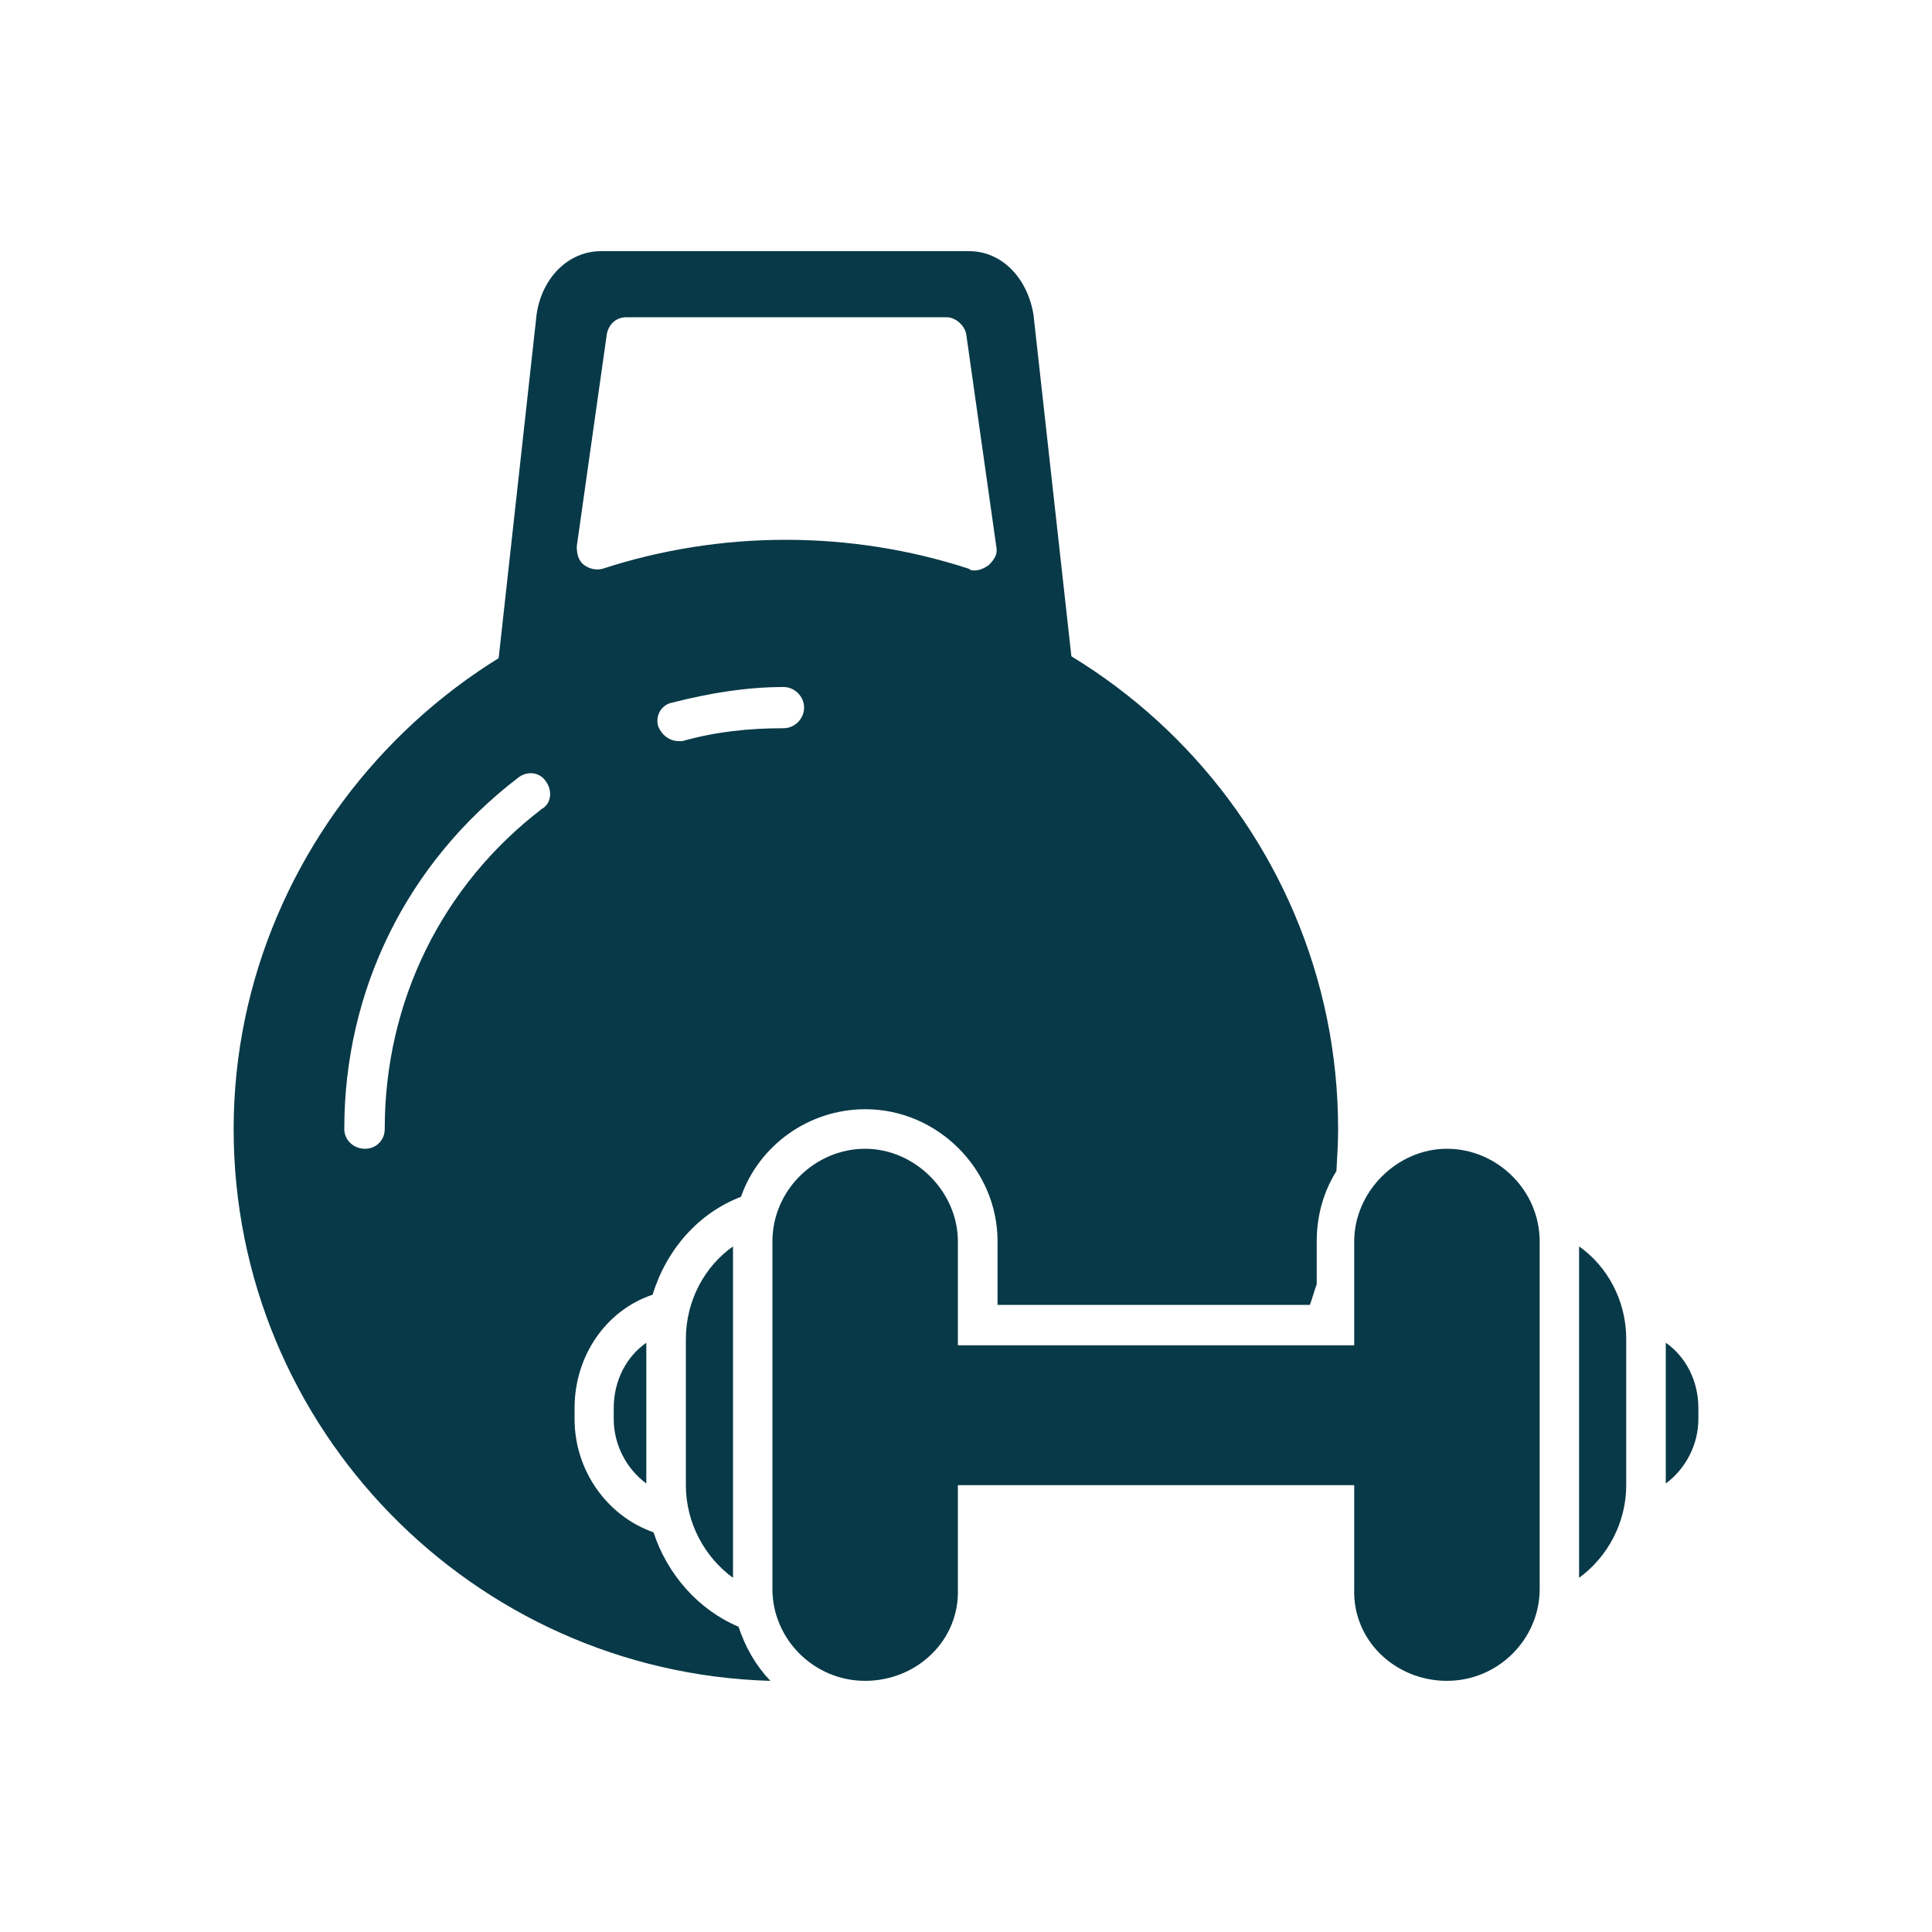
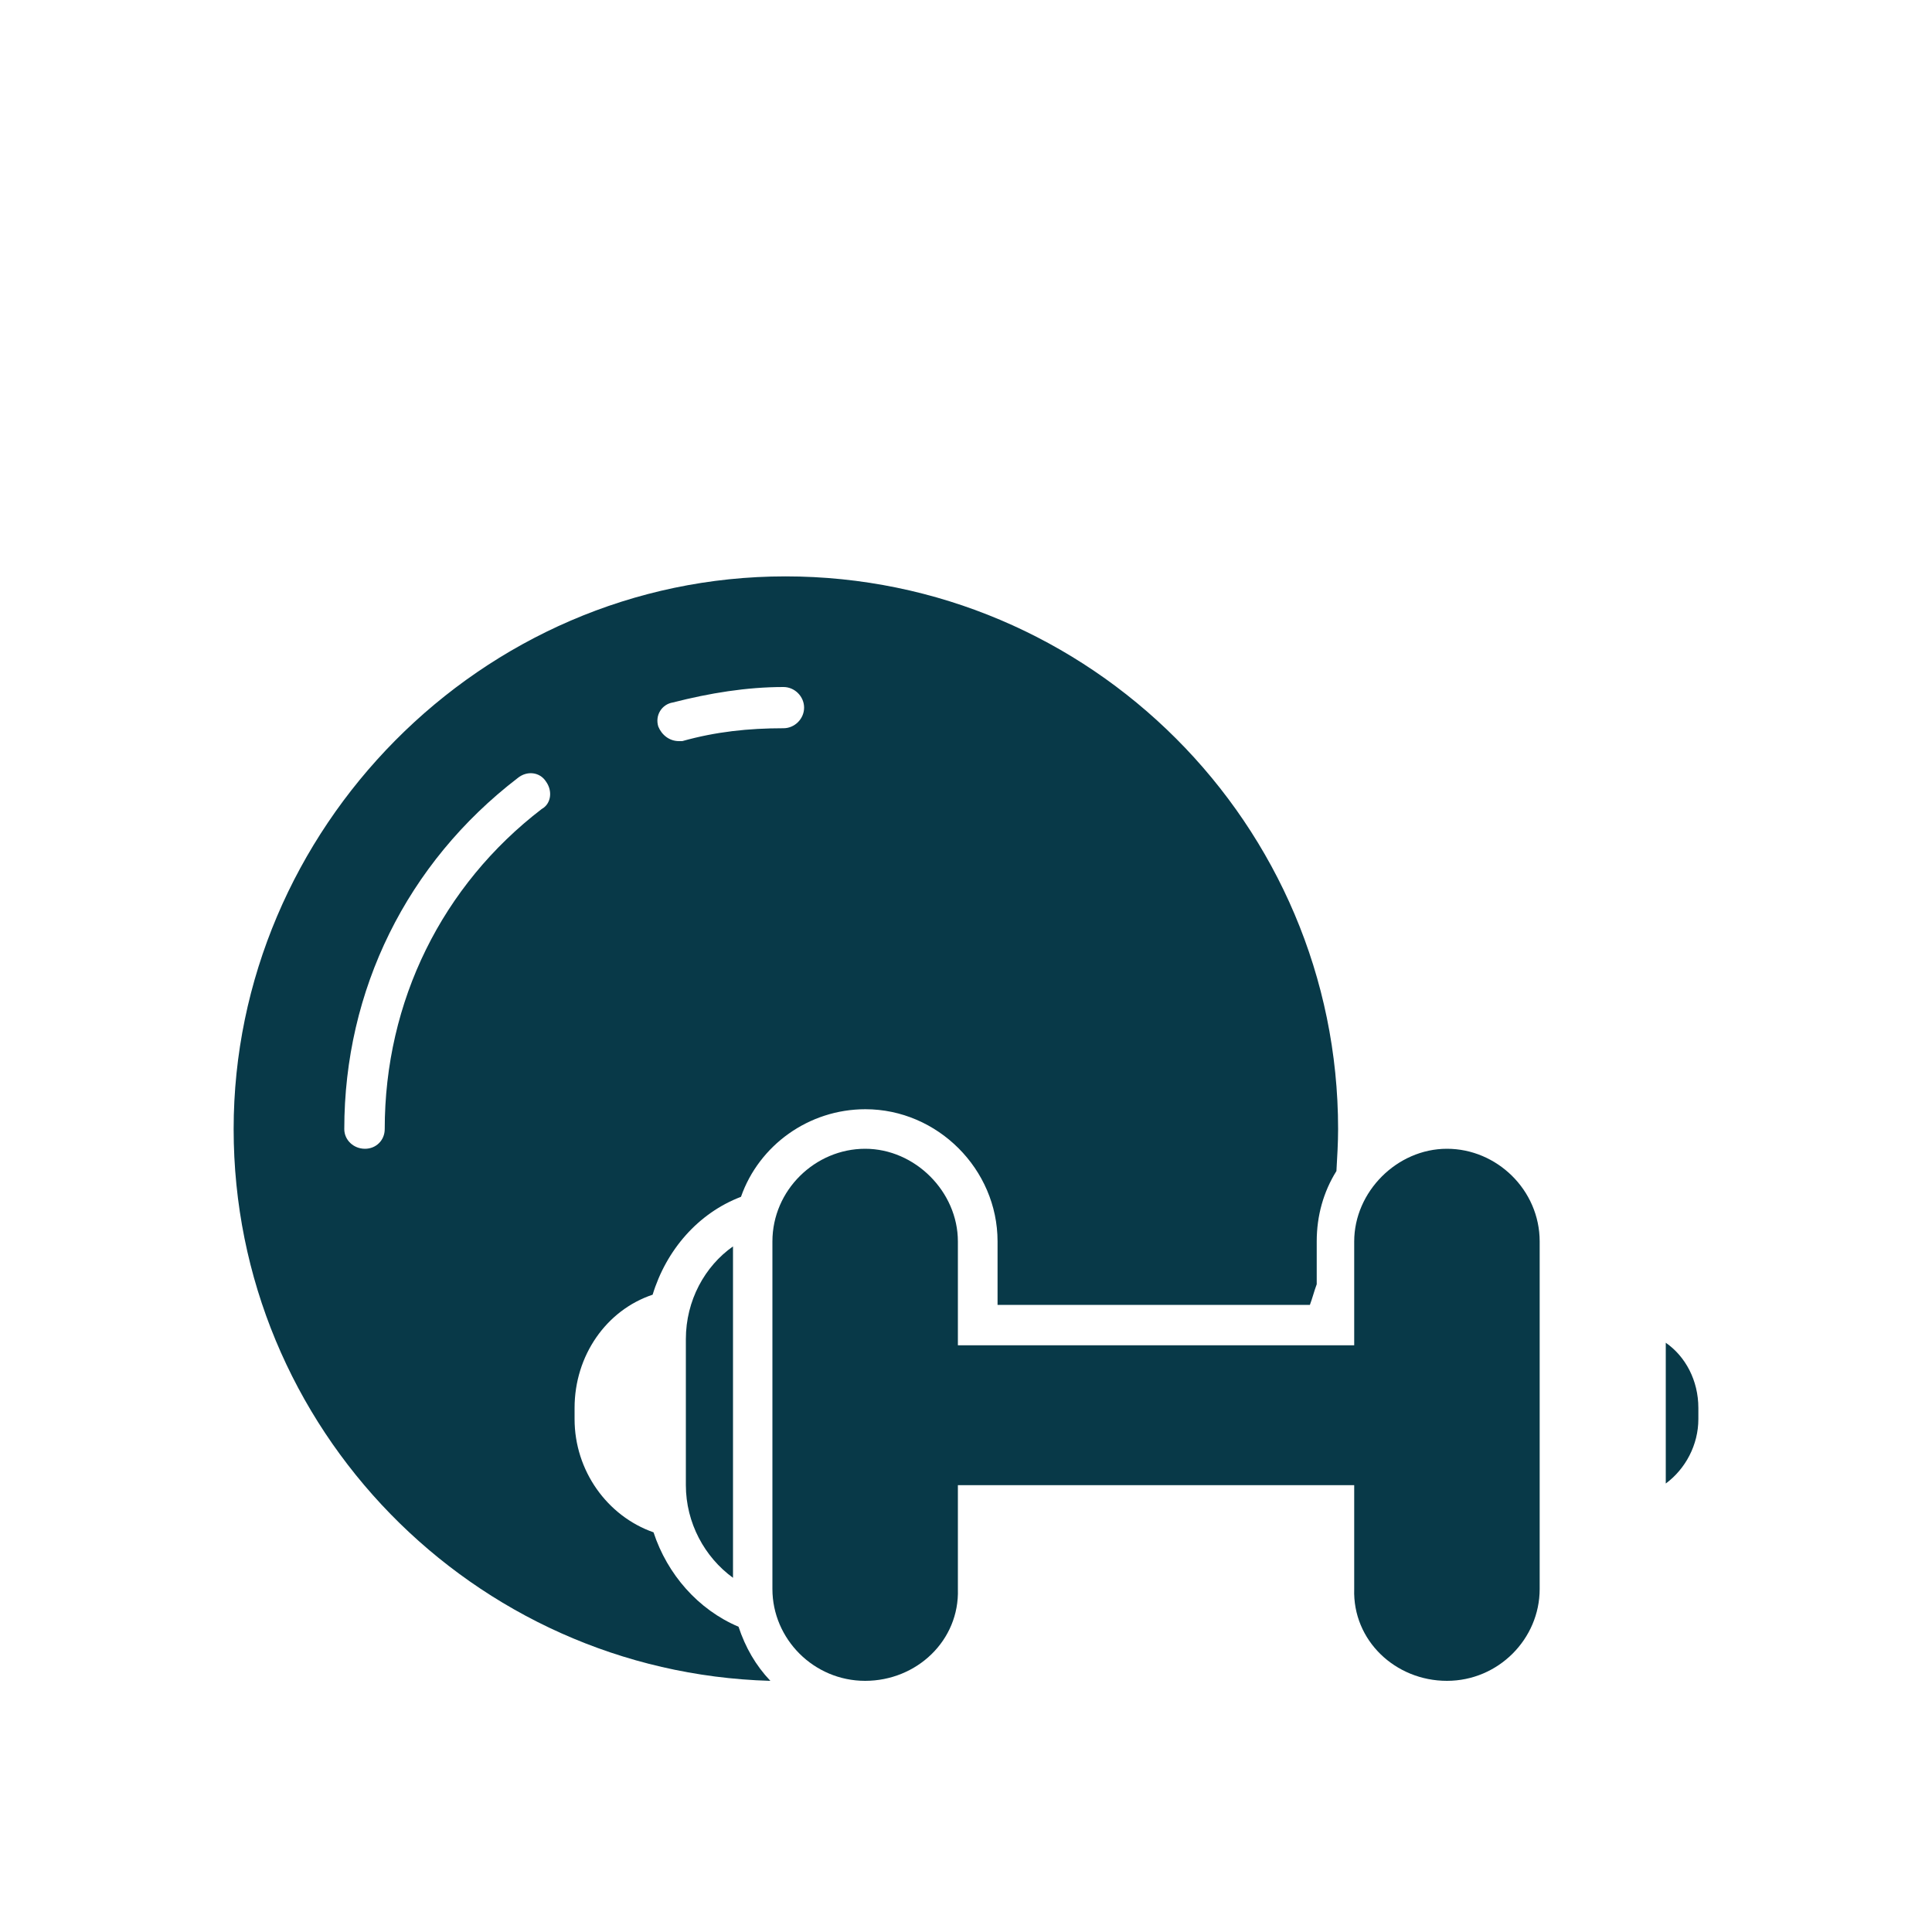
<svg xmlns="http://www.w3.org/2000/svg" id="Layer_1" width="150" height="150" version="1.1" viewBox="0 0 150 150">
  <defs>
    <style>
      .st0 {
        fill: #083948;
        fill-rule: evenodd;
      }
    </style>
  </defs>
  <g id="Layer_x5F_1">
    <g id="_442292624">
-       <path class="st0" d="M38.46,53.41l3.2-28.98c.4-2.86,2.47-4.93,5-4.93h28.58c2.53,0,4.53,2.07,5,4.93l3.2,28.85c-6.6-3.73-14.26-5.8-22.45-5.8s-15.86,2.13-22.52,5.93ZM75.63,44.29c-.13,0-.27,0-.4-.13-9.19-3-19.26-3-28.45,0-.53.13-1,0-1.4-.27-.47-.33-.6-.87-.6-1.47l2.33-16.46c.13-.73.67-1.33,1.53-1.33h24.85c.67,0,1.4.6,1.53,1.33l2.33,16.46c.13.6-.13,1-.6,1.47-.4.27-.73.4-1.13.4Z" />
      <path class="st0" d="M59.78,130.5c-23.05-.67-41.64-19.59-41.64-42.84s19.19-42.91,42.84-42.91,42.91,19.26,42.91,42.91c0,1.07-.07,2.2-.13,3.26-1,1.6-1.53,3.46-1.53,5.46v3.33c-.2.53-.33,1.07-.53,1.6h-24.25v-4.93c0-5.6-4.66-10.26-10.26-10.26-4.4,0-8.26,2.8-9.66,6.8-3.33,1.27-5.8,4.13-6.86,7.6-3.6,1.2-6.06,4.73-6.06,8.79v.87c0,4,2.53,7.53,6.13,8.79,1.07,3.26,3.46,6,6.6,7.33.53,1.6,1.33,3,2.47,4.2ZM28.33,89.19c-.87,0-1.6-.67-1.6-1.53,0-10.79,4.86-20.65,13.46-27.25.73-.6,1.73-.47,2.2.27.53.73.4,1.73-.33,2.13-7.73,5.93-12.19,14.92-12.19,24.85,0,.87-.67,1.53-1.53,1.53ZM52.71,57.54c-.73,0-1.33-.47-1.6-1.13-.27-.87.27-1.73,1.13-1.87,2.86-.73,5.73-1.2,8.59-1.2.87,0,1.6.73,1.6,1.6s-.73,1.6-1.6,1.6c-2.73,0-5.26.27-7.86,1h-.27Z" />
      <path class="st0" d="M106.75,115.31h-33.85c-.87,0-1.6-.73-1.6-1.6v-7.73c0-.87.73-1.53,1.6-1.53h33.85c.87,0,1.6.67,1.6,1.53v7.73c0,.87-.73,1.6-1.6,1.6Z" />
      <path class="st0" d="M67.17,130.5c-4,0-7.2-3.26-7.2-7.13v-26.98c0-4,3.33-7.2,7.2-7.2s7.2,3.33,7.2,7.2v26.98c.13,4-3.2,7.13-7.2,7.13Z" />
      <path class="st0" d="M56.91,122.5c-2.2-1.6-3.66-4.26-3.66-7.2v-11.33c0-3,1.47-5.66,3.66-7.2v25.72Z" />
-       <path class="st0" d="M50.18,115.18c-1.53-1.13-2.53-3-2.53-5v-.87c0-2.13,1-4,2.53-5.06v10.93Z" />
      <path class="st0" d="M112.34,130.5c4,0,7.2-3.26,7.2-7.13v-26.98c0-4-3.33-7.2-7.2-7.2s-7.2,3.33-7.2,7.2v26.98c-.13,4,3.2,7.13,7.2,7.13Z" />
-       <path class="st0" d="M122.6,122.5c2.2-1.6,3.66-4.26,3.66-7.2v-11.33c0-3-1.47-5.66-3.66-7.2v25.72Z" />
      <path class="st0" d="M129.33,115.18c1.53-1.13,2.53-3,2.53-5v-.87c0-2.13-1-4-2.53-5.06v10.93Z" />
    </g>
  </g>
</svg>